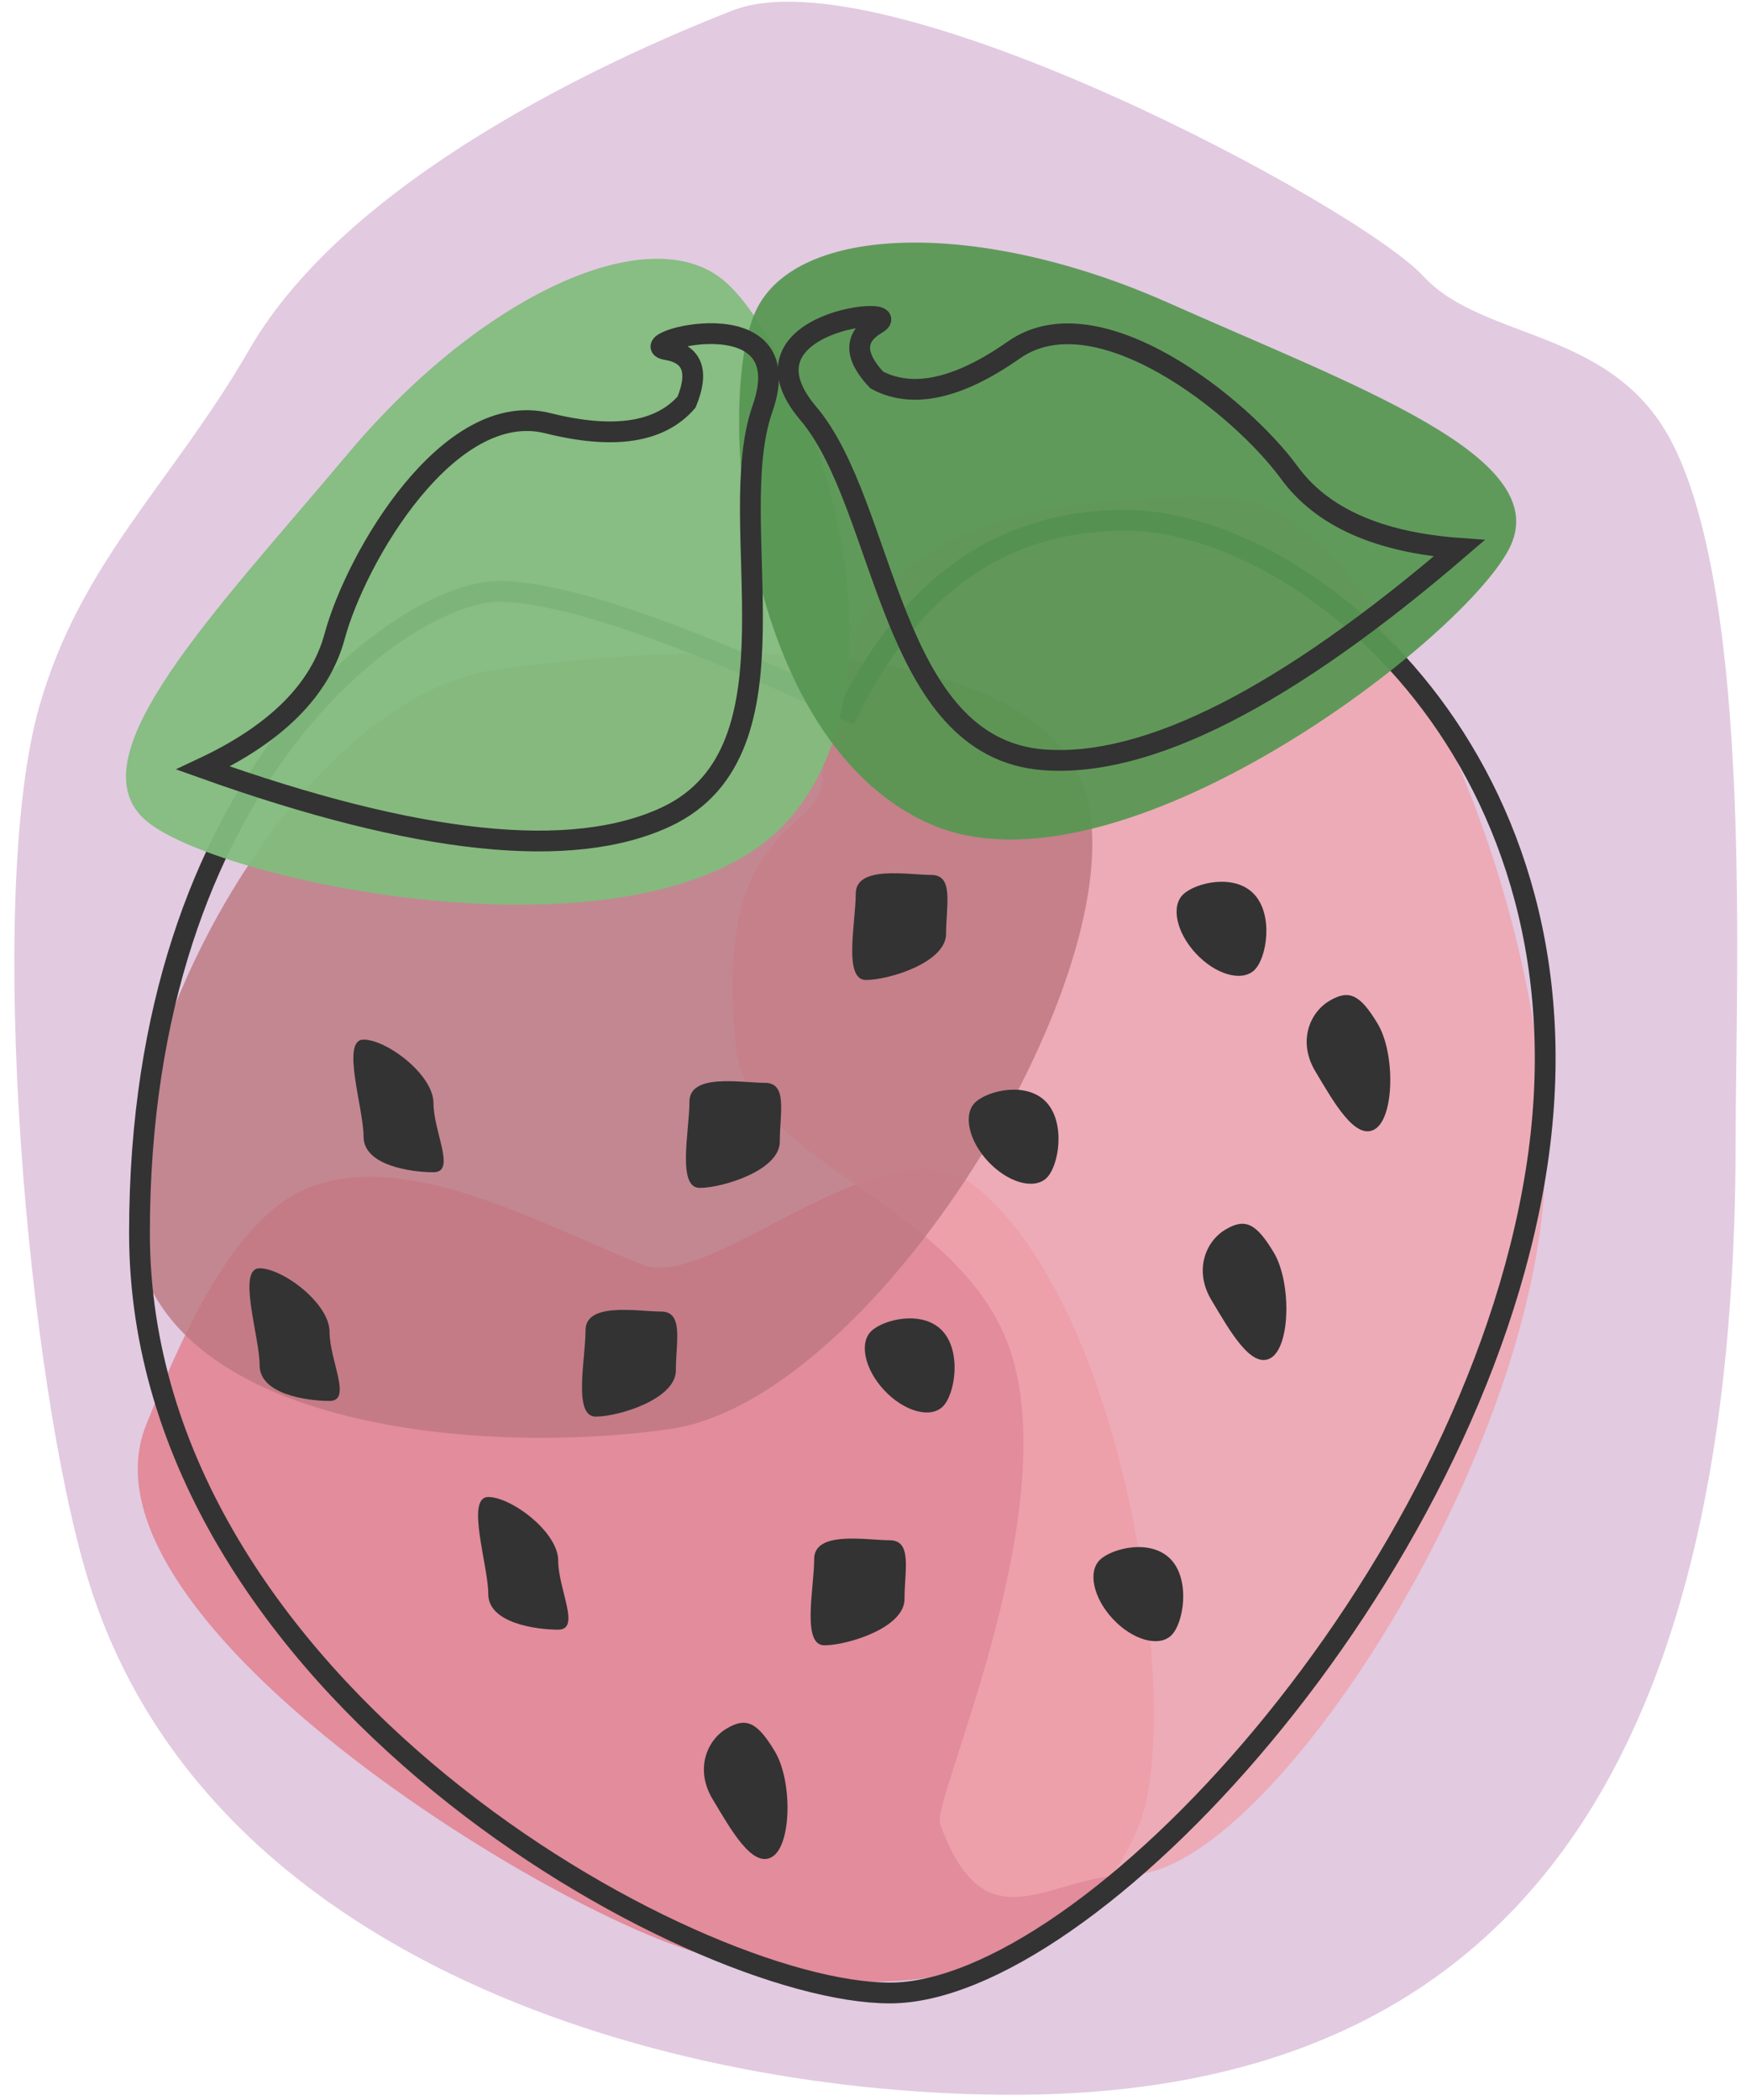
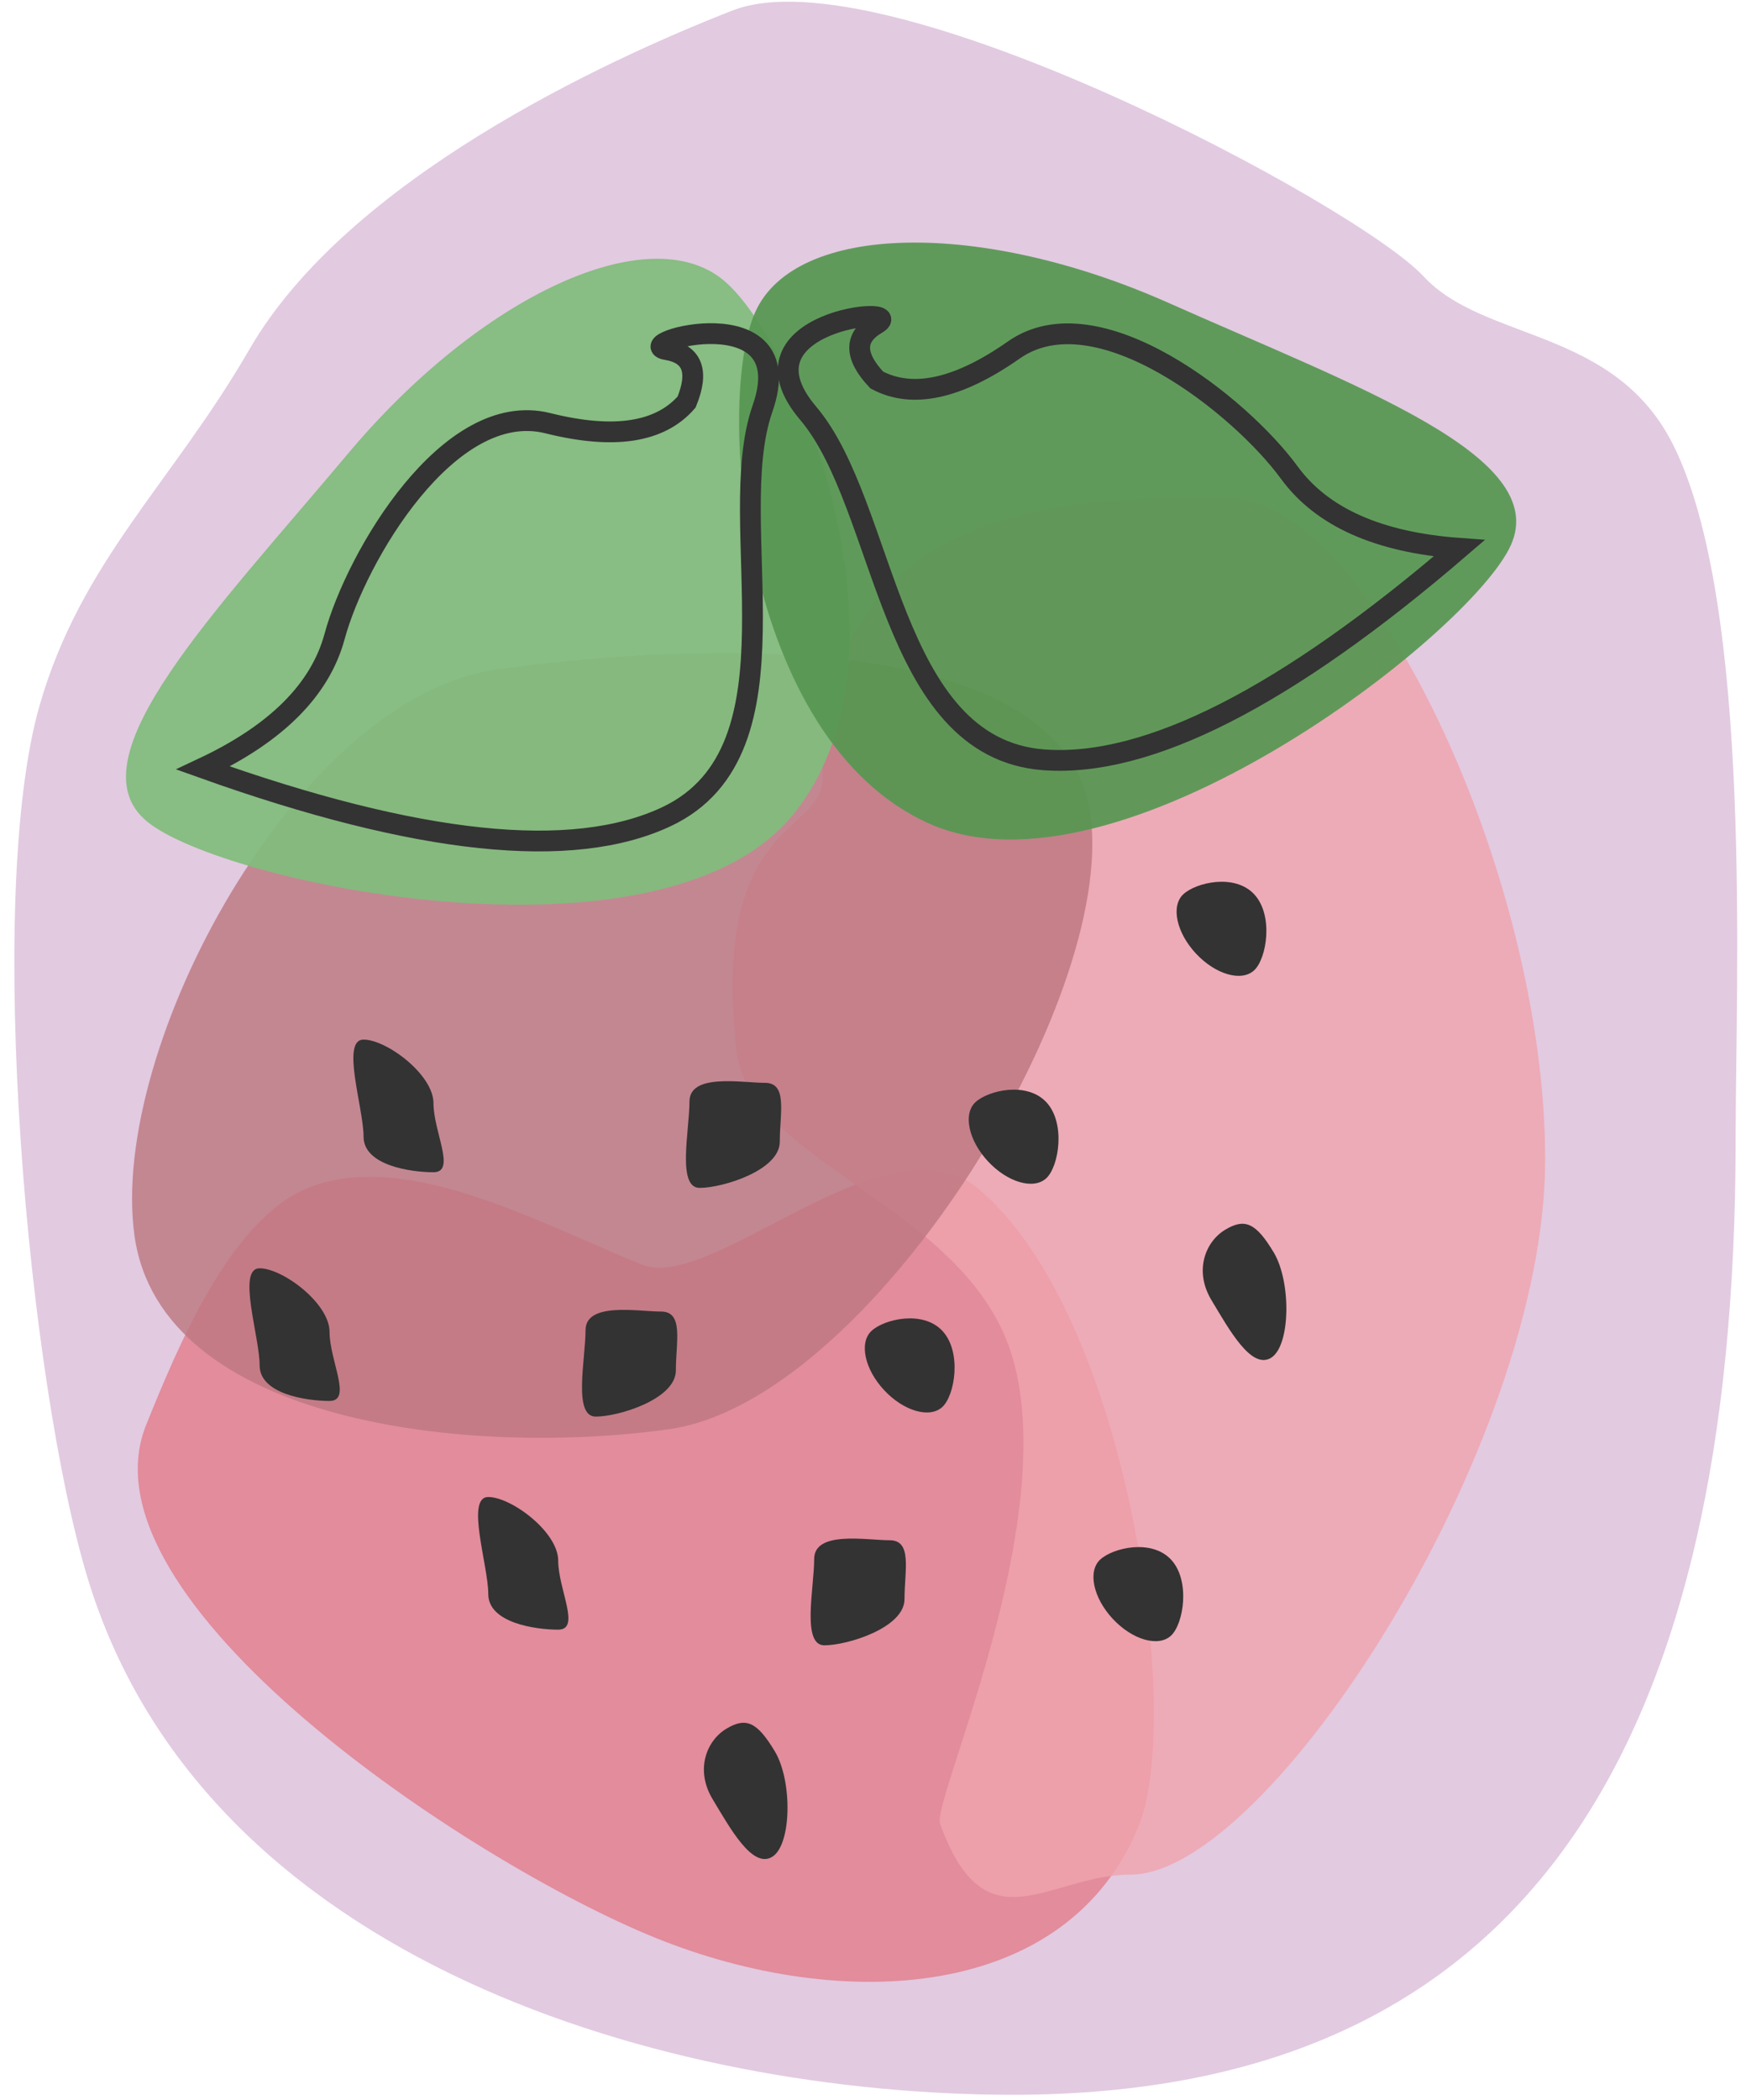
<svg xmlns="http://www.w3.org/2000/svg" width="84px" height="101px" viewBox="0 0 84 101" version="1.1">
  <title>strawberry</title>
  <g id="Page-1" stroke="none" stroke-width="1" fill="none" fill-rule="evenodd" opacity="0.80">
    <g id="Desktop-HD" transform="translate(-279, -552)">
      <g id="strawberry" transform="translate(279, 552)">
        <path d="M48.729,100.75 C73.582,100.75 83.5,83.832 83.5,54.837 C83.5,47.27 84.342,29.092 80.498,21.399 C77.668,15.737 71.405,16.449 68.482,13.288 C65.335,9.885 42.498,-2.328 35.241,0.505 C29.035,2.929 16.702,8.663 12,16.801 C8.285,23.23 3.891,26.994 1.901,33.944 C-0.743,43.181 1.356,66.554 4.235,75.962 C9.893,94.454 32.257,100.75 48.729,100.75 Z" id="Oval" fill-opacity="0.624" fill="#C395C2" />
        <path d="M27.172,98.349 C32.887,98.349 49.866,88.643 52.696,79.634 C54.379,74.278 43.226,69.7 43.226,66.096 C43.226,60.713 44.145,53.523 40.656,49.833 C37.881,46.899 31.187,46.851 27.15,46.851 C18.037,46.851 13.448,69.175 13.448,78.84 C13.448,88.505 18.06,98.349 27.172,98.349 Z" id="Oval" fill-opacity="0.78" fill="#DB5A6A" transform="translate(33.159, 72.6) rotate(-68) translate(-33.159, -72.6) " />
        <path d="M54.393,90.163 C61.02,90.163 74.339,69.573 74.339,55.766 C74.339,41.959 65.735,23.935 59.108,23.935 C52.48,23.935 39.574,23.616 39.574,37.423 C39.574,40.182 34.219,39.306 35.416,50.46 C36.012,56.024 46.606,57.949 48.729,65.352 C51.013,73.315 44.826,86.608 45.222,87.708 C47.41,93.796 50.461,90.163 54.393,90.163 Z" id="Oval" fill-opacity="0.81" fill="#ED8D99" />
        <path d="M35.482,74.432 C44.595,74.432 48.263,59.918 48.263,50.253 C48.263,40.588 30.931,26.074 21.818,26.074 C12.705,26.074 10.932,43.746 10.932,53.411 C10.932,63.076 26.369,74.432 35.482,74.432 Z" id="Oval" fill-opacity="0.81" fill="#AD5560" transform="translate(29.597, 50.253) rotate(82) translate(-29.597, -50.253) " />
        <path d="M33.661,57.133 C34.765,57.133 37.516,56.292 37.516,54.911 C37.516,53.53 37.905,52.08 36.8,52.08 C35.696,52.08 33.17,51.602 33.17,52.983 C33.17,54.364 32.556,57.133 33.661,57.133 Z" id="Oval" fill="#000000" />
-         <path d="M41.661,47.133 C42.765,47.133 45.516,46.292 45.516,44.911 C45.516,43.53 45.905,42.08 44.8,42.08 C43.696,42.08 41.17,41.602 41.17,42.983 C41.17,44.364 40.556,47.133 41.661,47.133 Z" id="Oval" fill="#000000" />
-         <path d="M40.836,34.189 C43.871,28.079 48.298,25.024 54.116,25.024 C62.843,25.024 77.042,36.736 73.891,56.385 C70.741,76.034 52.348,95.855 42.814,95.855 C33.279,95.855 6.711,81.19 6.711,59.304 C6.711,37.417 19.47,28.445 23.999,28.445 C27.019,28.445 32.631,30.36 40.836,34.189 Z" id="Path-20" stroke="#000000" />
-         <path d="M66.297,52.996 C67.954,52.996 68.43,52.661 68.43,51.557 C68.43,50.452 67.524,49.246 65.867,49.246 C64.21,49.246 62.013,49.163 62.013,50.268 C62.013,51.373 64.641,52.996 66.297,52.996 Z" id="Oval" fill="#000000" transform="translate(65.222, 51.12) rotate(-121) translate(-65.222, -51.12) " />
        <path d="M48.5,57 C49.328,57 50.994,55.706 50.994,54.326 C50.994,52.945 49.328,52 48.5,52 C47.672,52 47,53.119 47,54.5 C47,55.881 47.672,57 48.5,57 Z" id="Oval" fill="#000000" transform="translate(48.997, 54.5) rotate(-43) translate(-48.997, -54.5) " />
        <path d="M58.5,47 C59.328,47 60.994,45.706 60.994,44.326 C60.994,42.945 59.328,42 58.5,42 C57.672,42 57,43.119 57,44.5 C57,45.881 57.672,47 58.5,47 Z" id="Oval" fill="#000000" transform="translate(58.997, 44.5) rotate(-43) translate(-58.997, -44.5) " />
        <path d="M20.855,56.38 C21.959,56.38 20.855,54.442 20.855,53.061 C20.855,51.68 18.595,50 17.491,50 C16.386,50 17.491,53.288 17.491,54.669 C17.491,56.05 19.75,56.38 20.855,56.38 Z" id="Oval" fill="#000000" />
        <path d="M28.661,68.133 C29.765,68.133 32.516,67.292 32.516,65.911 C32.516,64.53 32.905,63.08 31.8,63.08 C30.696,63.08 28.17,62.602 28.17,63.983 C28.17,65.364 27.556,68.133 28.661,68.133 Z" id="Oval" fill="#000000" />
        <path d="M61.297,63.996 C62.954,63.996 63.43,63.661 63.43,62.557 C63.43,61.452 62.524,60.246 60.867,60.246 C59.21,60.246 57.013,60.163 57.013,61.268 C57.013,62.373 59.641,63.996 61.297,63.996 Z" id="Oval" fill="#000000" transform="translate(60.222, 62.12) rotate(-121) translate(-60.222, -62.12) " />
        <path d="M43.5,68 C44.328,68 45.994,66.706 45.994,65.326 C45.994,63.945 44.328,63 43.5,63 C42.672,63 42,64.119 42,65.5 C42,66.881 42.672,68 43.5,68 Z" id="Oval" fill="#000000" transform="translate(43.997, 65.5) rotate(-43) translate(-43.997, -65.5) " />
        <path d="M15.855,67.38 C16.959,67.38 15.855,65.442 15.855,64.061 C15.855,62.68 13.595,61 12.491,61 C11.386,61 12.491,64.288 12.491,65.669 C12.491,67.05 14.75,67.38 15.855,67.38 Z" id="Oval" fill="#000000" />
        <path d="M39.661,79.133 C40.765,79.133 43.516,78.292 43.516,76.911 C43.516,75.53 43.905,74.08 42.8,74.08 C41.696,74.08 39.17,73.602 39.17,74.983 C39.17,76.364 38.556,79.133 39.661,79.133 Z" id="Oval" fill="#000000" />
        <path d="M37.297,87.996 C38.954,87.996 39.43,87.661 39.43,86.557 C39.43,85.452 38.524,84.246 36.867,84.246 C35.21,84.246 33.013,84.163 33.013,85.268 C33.013,86.373 35.641,87.996 37.297,87.996 Z" id="Oval" fill="#000000" transform="translate(36.222, 86.12) rotate(-121) translate(-36.222, -86.12) " />
        <path d="M54.5,79 C55.328,79 56.994,77.706 56.994,76.326 C56.994,74.945 55.328,74 54.5,74 C53.672,74 53,75.119 53,76.5 C53,77.881 53.672,79 54.5,79 Z" id="Oval" fill="#000000" transform="translate(54.997, 76.5) rotate(-43) translate(-54.997, -76.5) " />
        <path d="M26.855,78.38 C27.959,78.38 26.855,76.442 26.855,75.061 C26.855,73.68 24.595,72 23.491,72 C22.386,72 23.491,75.288 23.491,76.669 C23.491,78.05 25.75,78.38 26.855,78.38 Z" id="Oval" fill="#000000" />
        <path d="M27.935,45.143 C37.876,45.143 45.597,30.775 45.597,26.081 C45.597,21.386 37.539,17.581 27.597,17.581 C17.656,17.581 7.829,16.822 7.829,21.516 C7.829,26.211 17.994,45.143 27.935,45.143 Z" id="Oval" fill-opacity="0.94" fill="#63AB5D" transform="translate(26.713, 31.339) rotate(-50) translate(-26.713, -31.339) " />
        <path d="M52.666,41.307 C62.607,41.307 70.328,26.939 70.328,22.244 C70.328,17.55 62.269,13.744 52.328,13.744 C42.387,13.744 32.559,12.986 32.559,17.68 C32.559,22.374 42.725,41.307 52.666,41.307 Z" id="Oval" fill-opacity="0.94" fill="#2E7D28" transform="translate(51.444, 27.503) scale(-1, 1) rotate(-24) translate(-51.444, -27.503) " />
        <path d="M41.622,29.776 C36.349,32.312 31.552,42.924 24.485,40.388 C19.774,38.697 15.069,32.89 10.372,22.968 C14.033,24.288 17.015,24.288 19.316,22.968 C22.768,20.987 31.3,18.761 33.825,22.968 C35.508,25.773 37.321,27.106 39.265,26.97 C40.735,26.352 41.102,25.531 40.367,24.506 C39.265,22.968 46.894,27.24 41.622,29.776 Z" id="Path-22" stroke="#000000" transform="translate(26.935, 30.677) rotate(-45) translate(-26.935, -30.677) " />
        <path d="M66.622,25.776 C61.349,28.312 56.552,38.924 49.485,36.388 C44.774,34.697 40.069,28.89 35.372,18.968 C39.033,20.288 42.015,20.288 44.316,18.968 C47.768,16.987 56.3,14.761 58.825,18.968 C60.508,21.773 62.321,23.106 64.265,22.97 C65.735,22.352 66.102,21.531 65.367,20.506 C64.265,18.968 71.894,23.24 66.622,25.776 Z" id="Path-22" stroke="#000000" transform="translate(51.935, 26.677) scale(-1, 1) rotate(-24) translate(-51.935, -26.677) " />
      </g>
    </g>
  </g>
</svg>